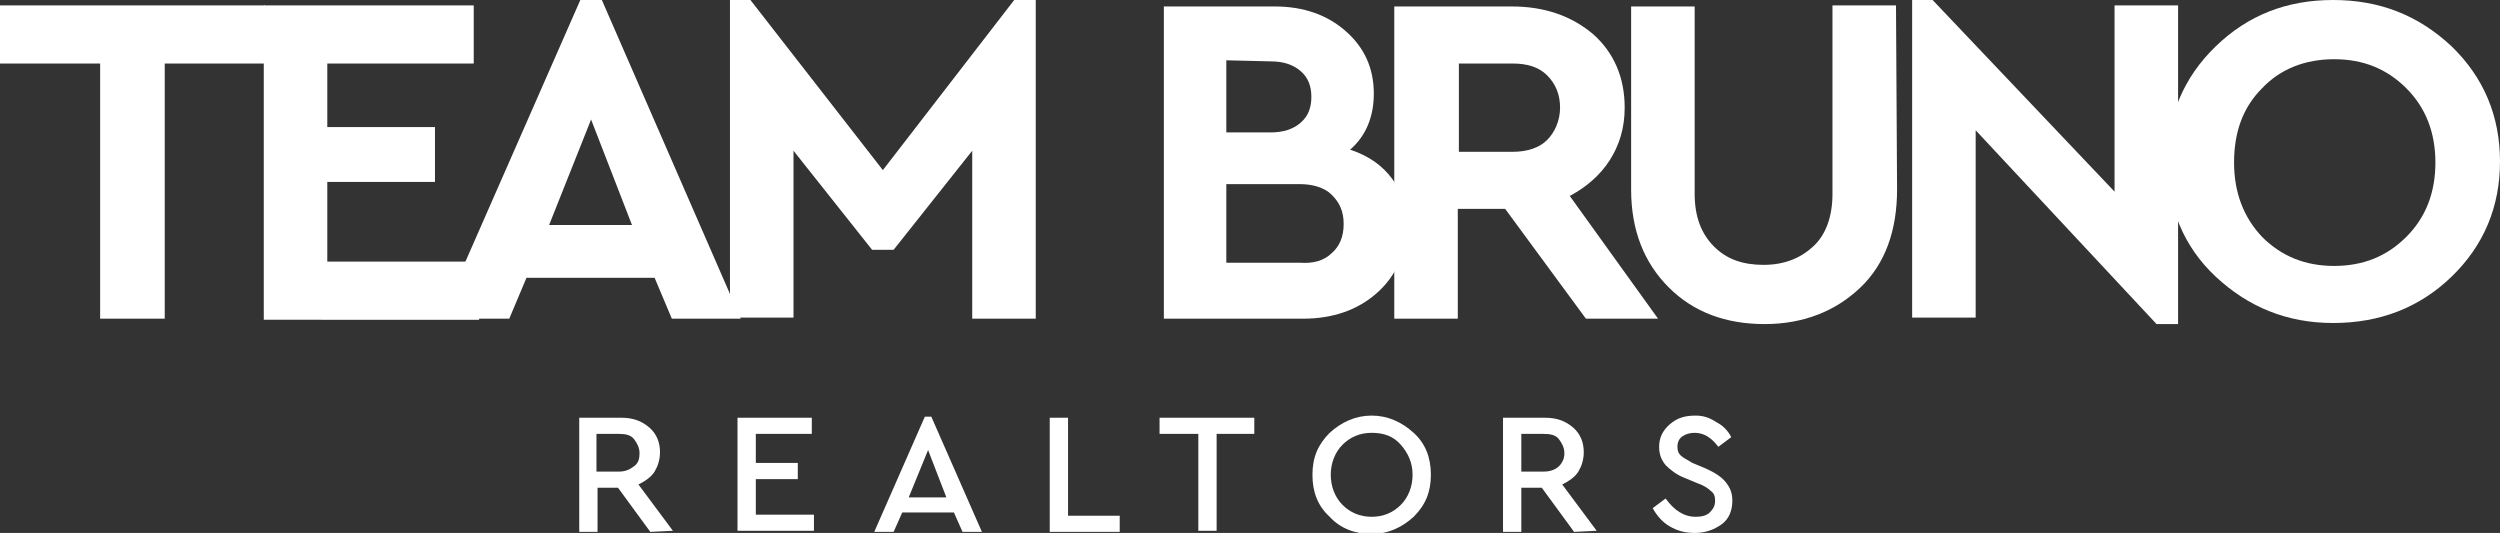
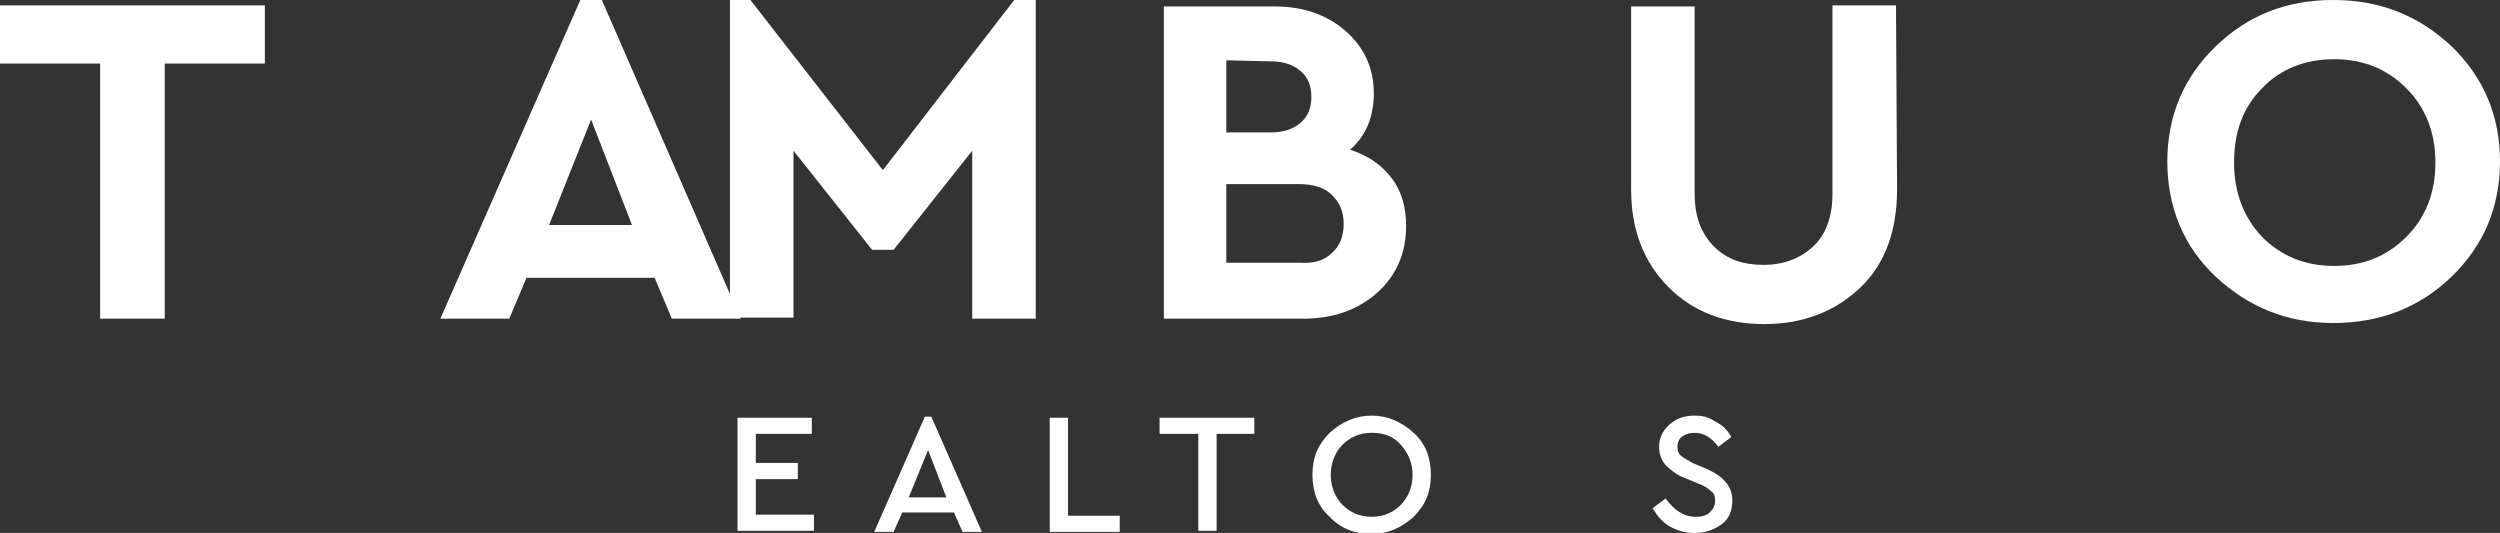
<svg xmlns="http://www.w3.org/2000/svg" version="1.1" id="Layer_2_00000098209154381974658870000006917567582045157820_" x="0px" y="0px" viewBox="0 0 232.2 49.5" style="enable-background:new 0 0 232.2 49.5;" xml:space="preserve">
  <rect x="0" y="0" width="232.2" height="49.5" fill="#333333" stroke="none" />
  <style type="text/css">
	.st0{fill:#FFFFFF;}
</style>
  <g id="Layer_1-2_00000139292502125002742580000017283934598016567999_">
    <g id="Layer_1-2">
      <g>
        <g>
-           <path class="st0" d="M60.4,49.4l-3-4.1h-1.9v4.1h-1.7V38.8h3.9c1.1,0,1.9,0.3,2.6,0.9c0.7,0.6,1,1.4,1,2.3      c0,0.7-0.2,1.3-0.5,1.8s-0.9,0.9-1.5,1.2l3.2,4.3L60.4,49.4C60.4,49.4,60.4,49.4,60.4,49.4z M55.4,43.8h2.1c0.6,0,1-0.2,1.4-0.5      s0.5-0.7,0.5-1.2s-0.2-0.9-0.5-1.3s-0.8-0.5-1.4-0.5h-2.1C55.4,40.3,55.4,43.8,55.4,43.8z" />
          <path class="st0" d="M75.4,40.3h-5.2V43h3.9v1.5h-3.9v3.3h5.4v1.5h-7.1V38.8h6.9V40.3L75.4,40.3L75.4,40.3z" />
          <path class="st0" d="M88.6,47.6h-4.8l-0.8,1.8h-1.8l4.7-10.7h0.6l4.7,10.7h-1.8L88.6,47.6C88.6,47.6,88.6,47.6,88.6,47.6z       M86.2,41.8l-1.8,4.4h3.5L86.2,41.8z" />
          <path class="st0" d="M99.2,47.9h4.8v1.5h-6.5V38.8h1.7V47.9z" />
          <path class="st0" d="M116.6,40.3H113v9h-1.7v-9h-3.6v-1.5h8.8V40.3z" />
          <path class="st0" d="M131.3,40.2c1.1,1,1.6,2.3,1.6,3.9s-0.5,2.8-1.6,3.9c-1.1,1-2.4,1.6-3.9,1.6s-2.9-0.5-3.9-1.6      c-1.1-1-1.6-2.3-1.6-3.9s0.5-2.8,1.6-3.9c1.1-1,2.4-1.6,3.9-1.6C128.9,38.6,130.2,39.2,131.3,40.2z M124.7,41.3      c-0.7,0.7-1.1,1.7-1.1,2.8s0.4,2.1,1.1,2.8s1.6,1.1,2.7,1.1s2-0.4,2.7-1.1s1.1-1.7,1.1-2.8s-0.4-2-1.1-2.8s-1.6-1.1-2.7-1.1      S125.4,40.6,124.7,41.3L124.7,41.3L124.7,41.3z" />
-           <path class="st0" d="M146.2,49.4l-3-4.1h-1.9v4.1h-1.7V38.8h3.9c1.1,0,1.9,0.3,2.6,0.9c0.7,0.6,1,1.4,1,2.3      c0,0.7-0.2,1.3-0.5,1.8s-0.9,0.9-1.5,1.2l3.2,4.3L146.2,49.4L146.2,49.4L146.2,49.4z M141.3,43.8h2.1c0.6,0,1.1-0.2,1.4-0.5      s0.5-0.7,0.5-1.2s-0.2-0.9-0.5-1.3s-0.8-0.5-1.4-0.5h-2.1C141.3,40.3,141.3,43.8,141.3,43.8z" />
          <path class="st0" d="M159.4,39.2c0.6,0.3,1.1,0.8,1.4,1.4l-1.2,0.9c-0.6-0.8-1.3-1.3-2.2-1.3c-0.4,0-0.8,0.1-1.1,0.3      s-0.5,0.5-0.5,1c0,0.4,0.1,0.6,0.3,0.8c0.2,0.2,0.6,0.4,1.1,0.7l1.2,0.5c0.9,0.4,1.5,0.8,1.9,1.3c0.4,0.5,0.6,1,0.6,1.7      c0,0.9-0.3,1.7-1,2.2s-1.5,0.8-2.5,0.8c-0.9,0-1.6-0.2-2.3-0.6c-0.7-0.4-1.2-1-1.6-1.7l1.2-0.9c0.8,1.1,1.7,1.7,2.8,1.7      c0.5,0,1-0.1,1.3-0.4c0.3-0.3,0.5-0.6,0.5-1.1c0-0.4-0.1-0.7-0.4-0.9c-0.2-0.2-0.6-0.5-1.2-0.7l-1.2-0.5      c-0.8-0.3-1.4-0.8-1.8-1.2c-0.4-0.5-0.6-1-0.6-1.7c0-0.8,0.3-1.5,1-2.1s1.4-0.8,2.4-0.8C158.2,38.6,158.8,38.8,159.4,39.2      L159.4,39.2L159.4,39.2z" />
        </g>
        <path class="st0" d="M24.6,5.9h-9.3v23.7H9.3V5.9H0V0.5h24.6C24.6,0.5,24.6,5.9,24.6,5.9z" />
-         <path class="st0" d="M44,5.9H30.4v5.9h10v5.1h-10v7.4h14.1v5.4H24.5V0.5H44C44,0.5,44,5.9,44,5.9z" />
        <path class="st0" d="M60.8,25.8H48.9l-1.6,3.8h-6.4L53.9,0h2l12.9,29.6h-6.4C62.4,29.6,60.8,25.8,60.8,25.8z M54.9,11.1L51,20.9     h7.7L54.9,11.1z" />
        <path class="st0" d="M96.2,0v29.6h-5.9V14l-7.3,9.2H81L73.7,14v15.5h-5.9V0h1.9L82,15.8L94.2,0H96.2z" />
        <path class="st0" d="M129.3,16.6c0.9,1.2,1.3,2.7,1.3,4.4c0,2.5-0.9,4.6-2.7,6.2c-1.8,1.6-4.1,2.4-6.9,2.4h-12.9v-29h10.3     c2.7,0,4.9,0.8,6.6,2.3c1.7,1.5,2.6,3.4,2.6,5.8c0,2.1-0.7,3.9-2.2,5.2C127.2,14.5,128.4,15.4,129.3,16.6L129.3,16.6L129.3,16.6z      M113.9,5.6v6.7h4.1c1.2,0,2.1-0.3,2.8-0.9c0.7-0.6,1-1.4,1-2.4s-0.3-1.8-1-2.4c-0.7-0.6-1.6-0.9-2.8-0.9L113.9,5.6L113.9,5.6z      M123.7,23.5c0.7-0.6,1.1-1.5,1.1-2.7s-0.4-2-1.1-2.7c-0.7-0.7-1.8-1-3-1h-6.8v7.3h6.8C122,24.5,123,24.2,123.7,23.5L123.7,23.5     L123.7,23.5z" />
-         <path class="st0" d="M147.3,29.6l-7.5-10.2h-4.4v10.2h-5.9v-29h10.9c3.1,0,5.6,0.9,7.6,2.6c1.9,1.7,2.9,4,2.9,6.8     c0,1.9-0.5,3.5-1.4,4.9s-2.2,2.5-3.7,3.3l8.2,11.4H147.3L147.3,29.6L147.3,29.6z M135.5,14.1h5c1.4,0,2.5-0.4,3.2-1.1     s1.2-1.8,1.2-3s-0.4-2.2-1.2-3c-0.8-0.8-1.9-1.1-3.2-1.1h-5L135.5,14.1L135.5,14.1L135.5,14.1z" />
        <path class="st0" d="M176.2,17.6c0,3.8-1.1,6.9-3.4,9.1s-5.3,3.4-8.9,3.4s-6.6-1.1-8.9-3.4c-2.3-2.3-3.5-5.3-3.5-9.1v-17h5.9V18     c0,2.1,0.6,3.7,1.8,4.9s2.7,1.7,4.6,1.7s3.4-0.6,4.6-1.7c1.2-1.1,1.8-2.8,1.8-4.9V0.5h5.9L176.2,17.6L176.2,17.6L176.2,17.6z" />
-         <path class="st0" d="M202.3,0.5v29.6h-2l-16.8-18v17.4h-5.9V0h1.9l16.9,17.8V0.5H202.3L202.3,0.5L202.3,0.5z" />
        <path class="st0" d="M227.7,4.3c3,2.9,4.5,6.5,4.5,10.7s-1.5,7.8-4.5,10.7s-6.7,4.3-11,4.3s-7.9-1.5-10.9-4.3s-4.5-6.5-4.5-10.7     s1.5-7.8,4.5-10.7S212.4,0,216.7,0S224.6,1.4,227.7,4.3z M210.1,8.2c-1.8,1.8-2.6,4.1-2.6,6.9s0.9,5.1,2.6,6.9     c1.8,1.8,4,2.7,6.7,2.7s4.9-0.9,6.7-2.7c1.8-1.8,2.7-4.1,2.7-6.9s-0.9-5.1-2.7-6.9s-4-2.7-6.7-2.7S211.8,6.4,210.1,8.2L210.1,8.2     L210.1,8.2z" />
      </g>
    </g>
  </g>
</svg>